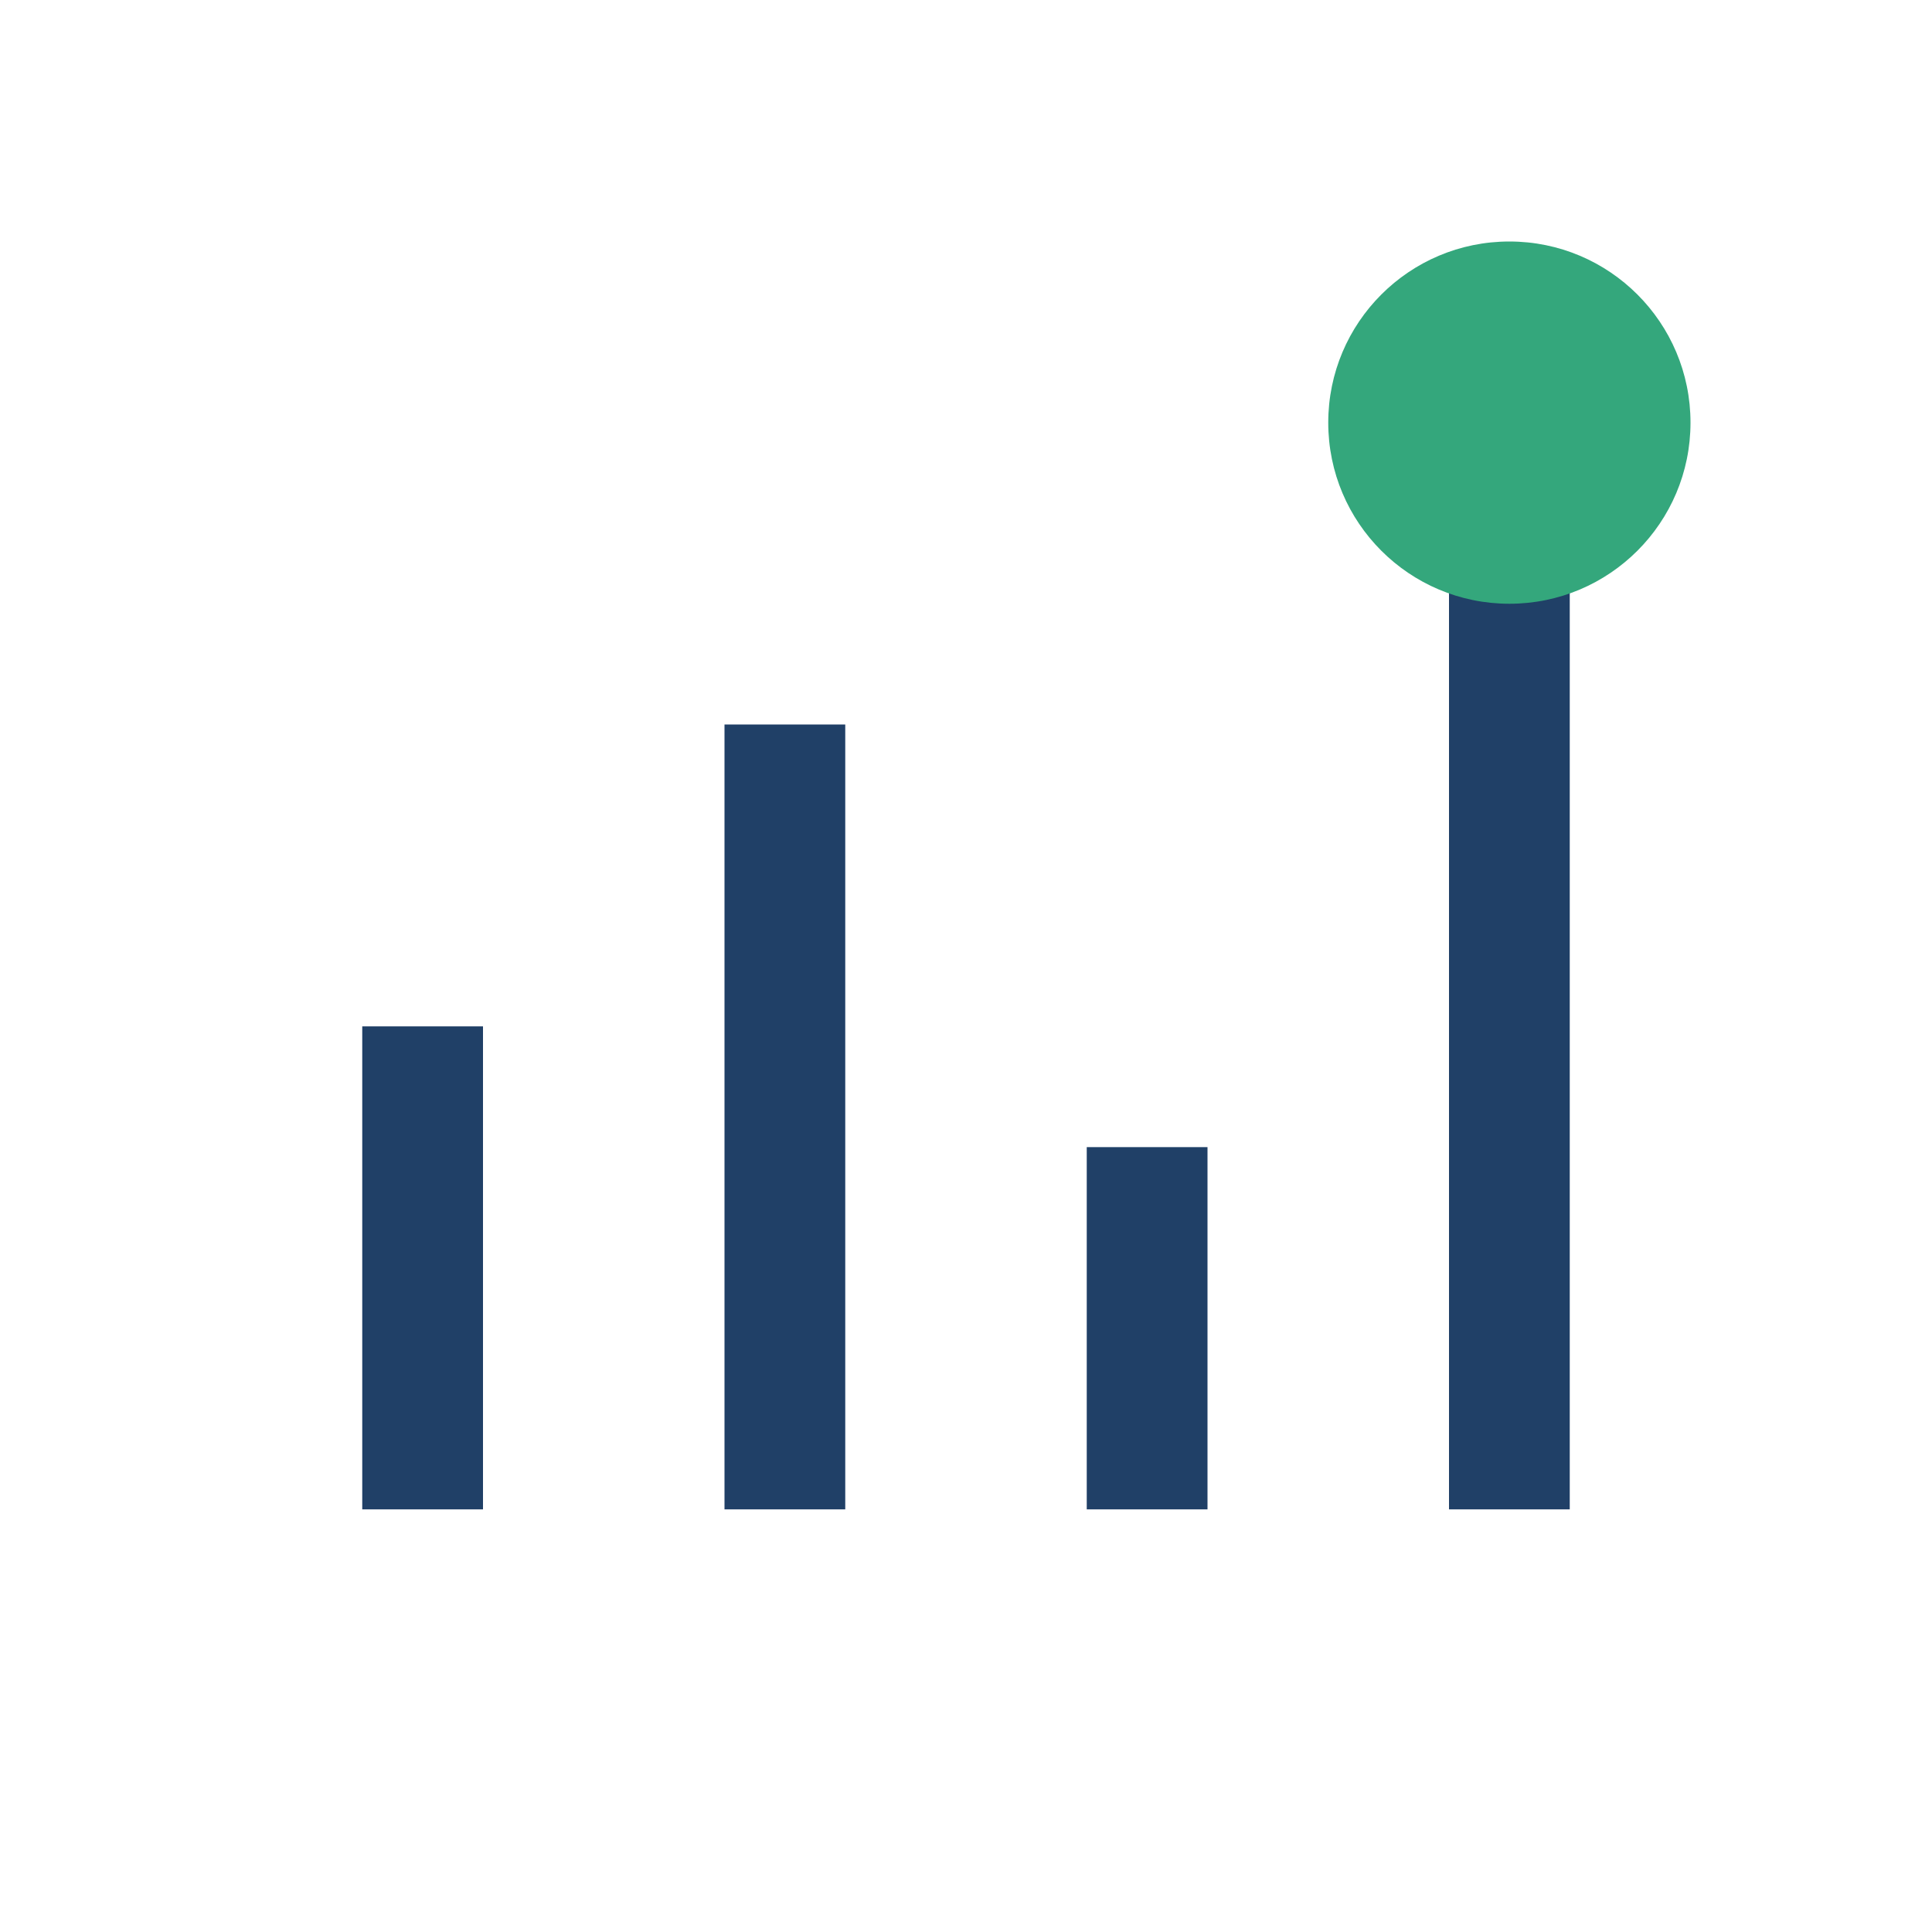
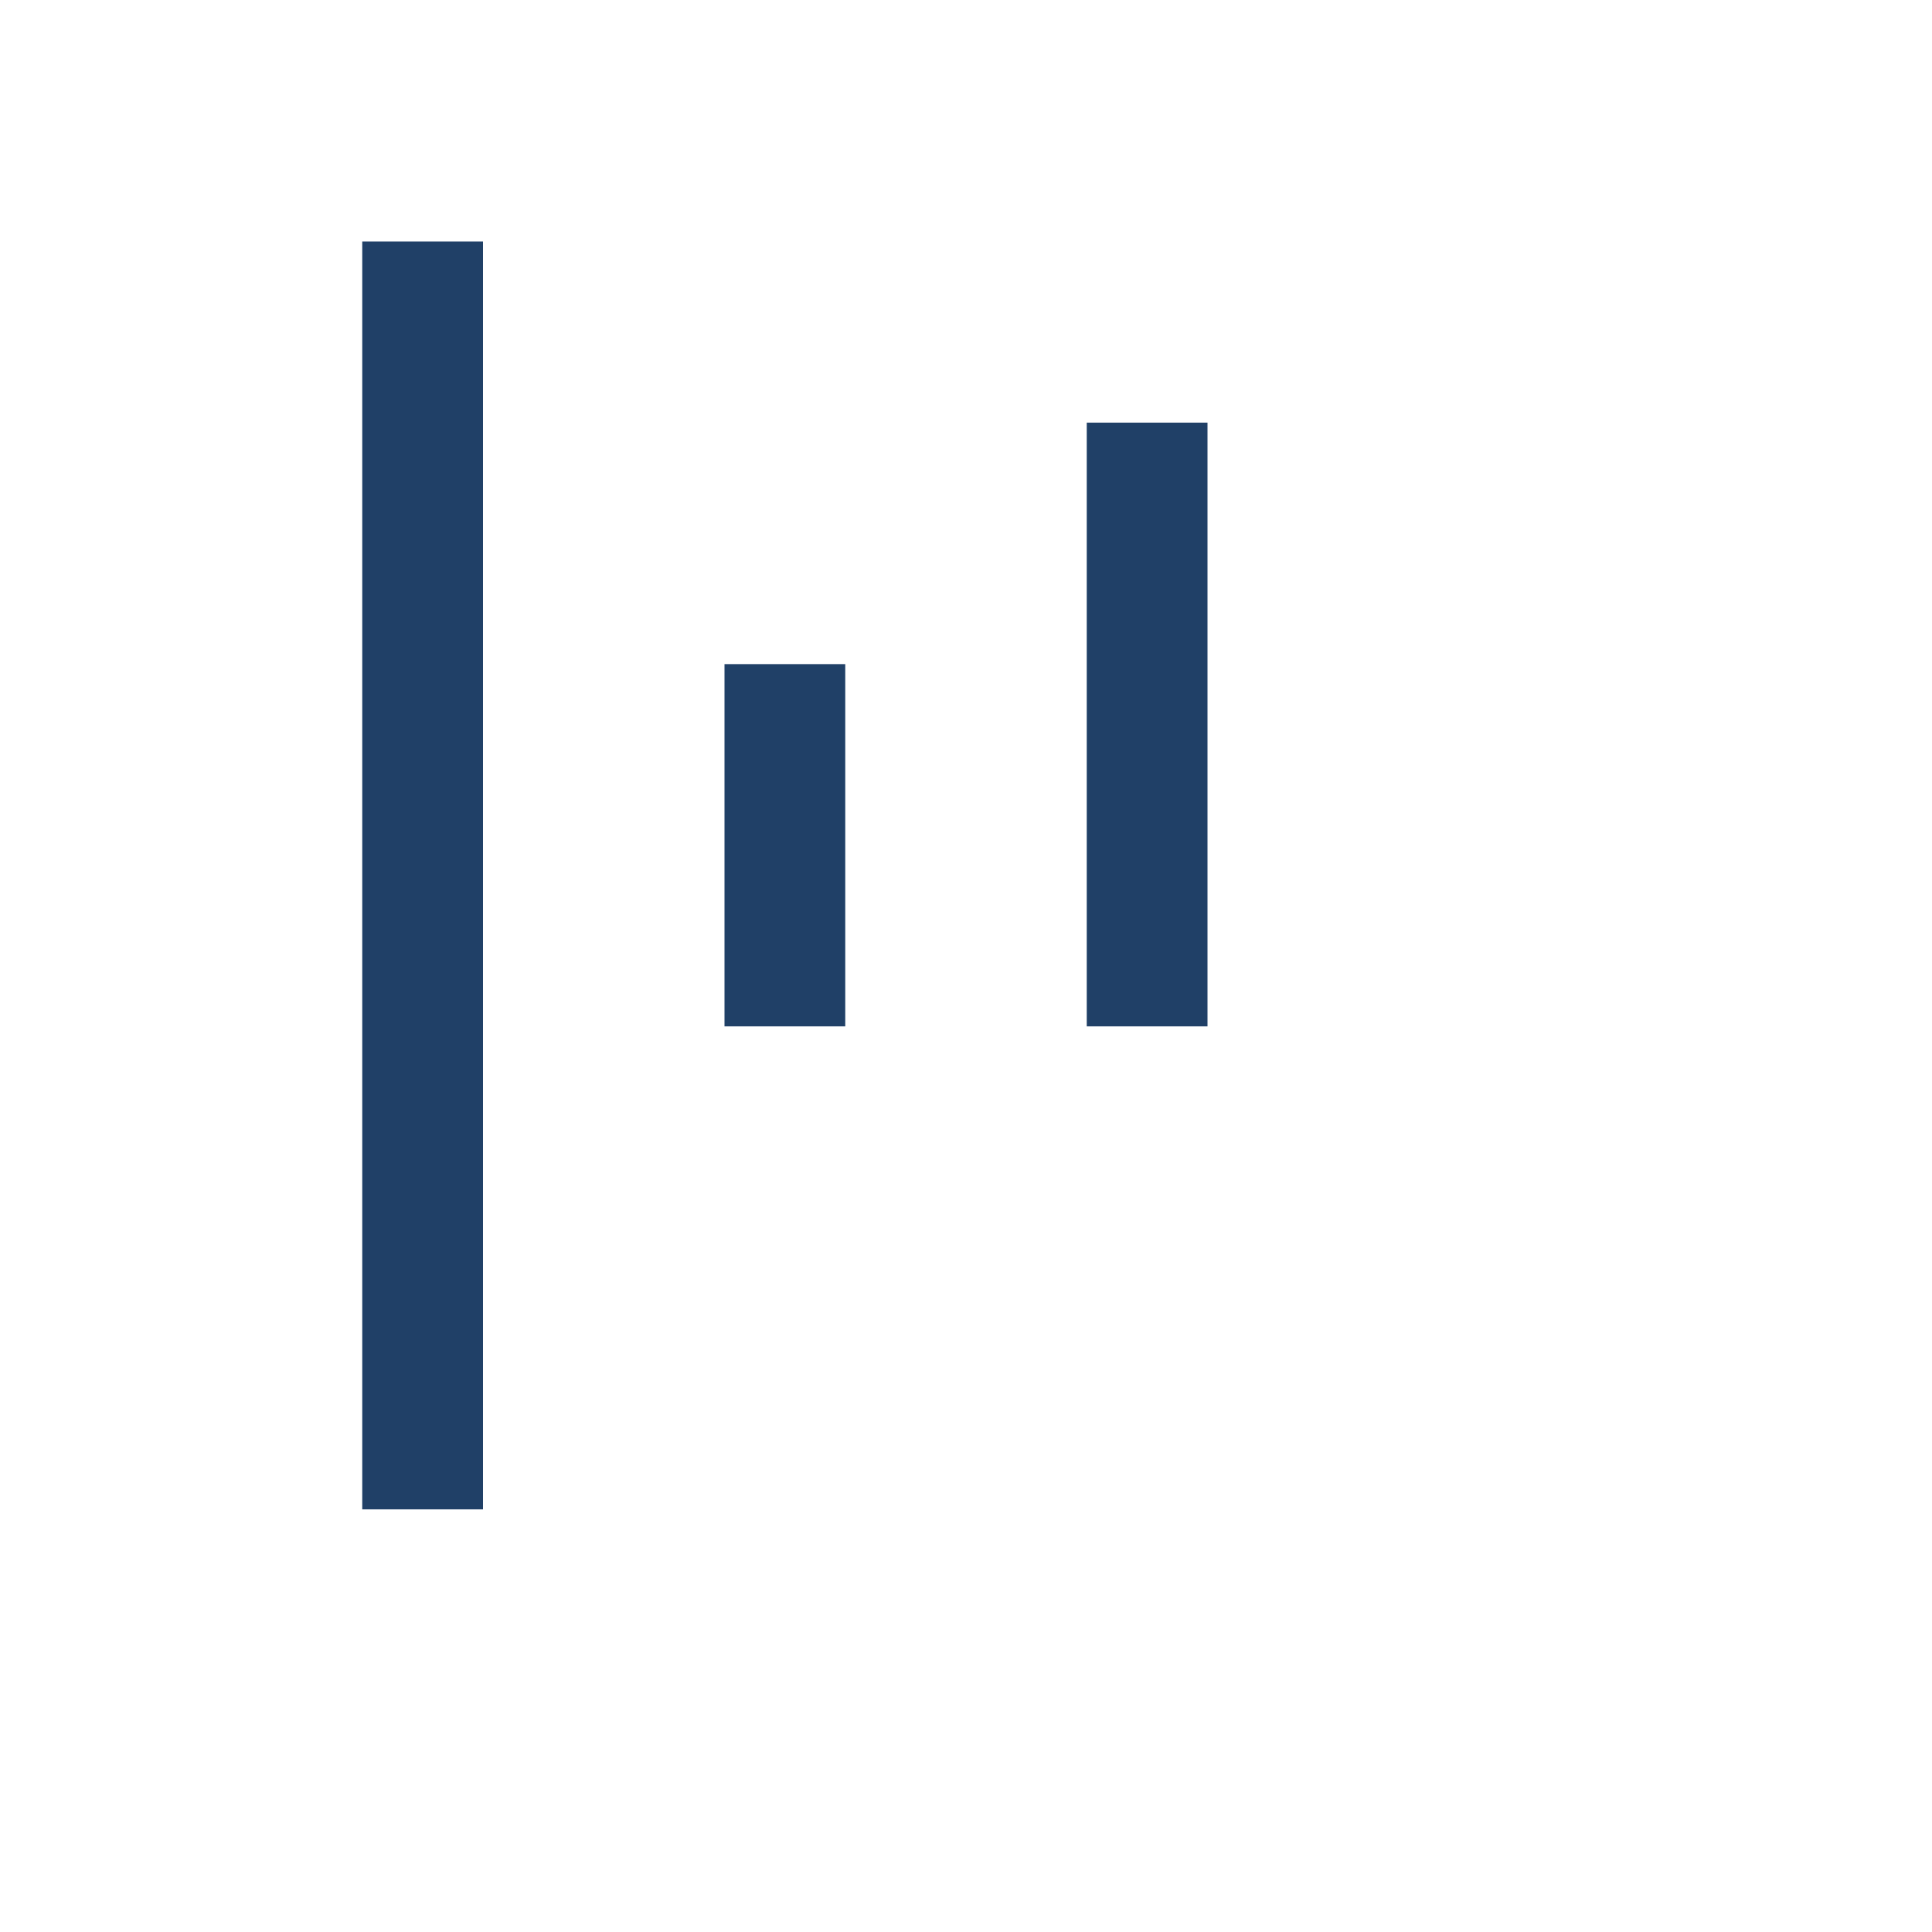
<svg xmlns="http://www.w3.org/2000/svg" width="32" height="32" viewBox="0 0 32 32">
-   <path d="M7 25v-8m6 8v-13m6 13v-6m6 6V7" stroke="#204067" stroke-width="2" />
-   <circle cx="25" cy="7" r="3" fill="#34A77C" />
+   <path d="M7 25v-8v-13m6 13v-6m6 6V7" stroke="#204067" stroke-width="2" />
</svg>